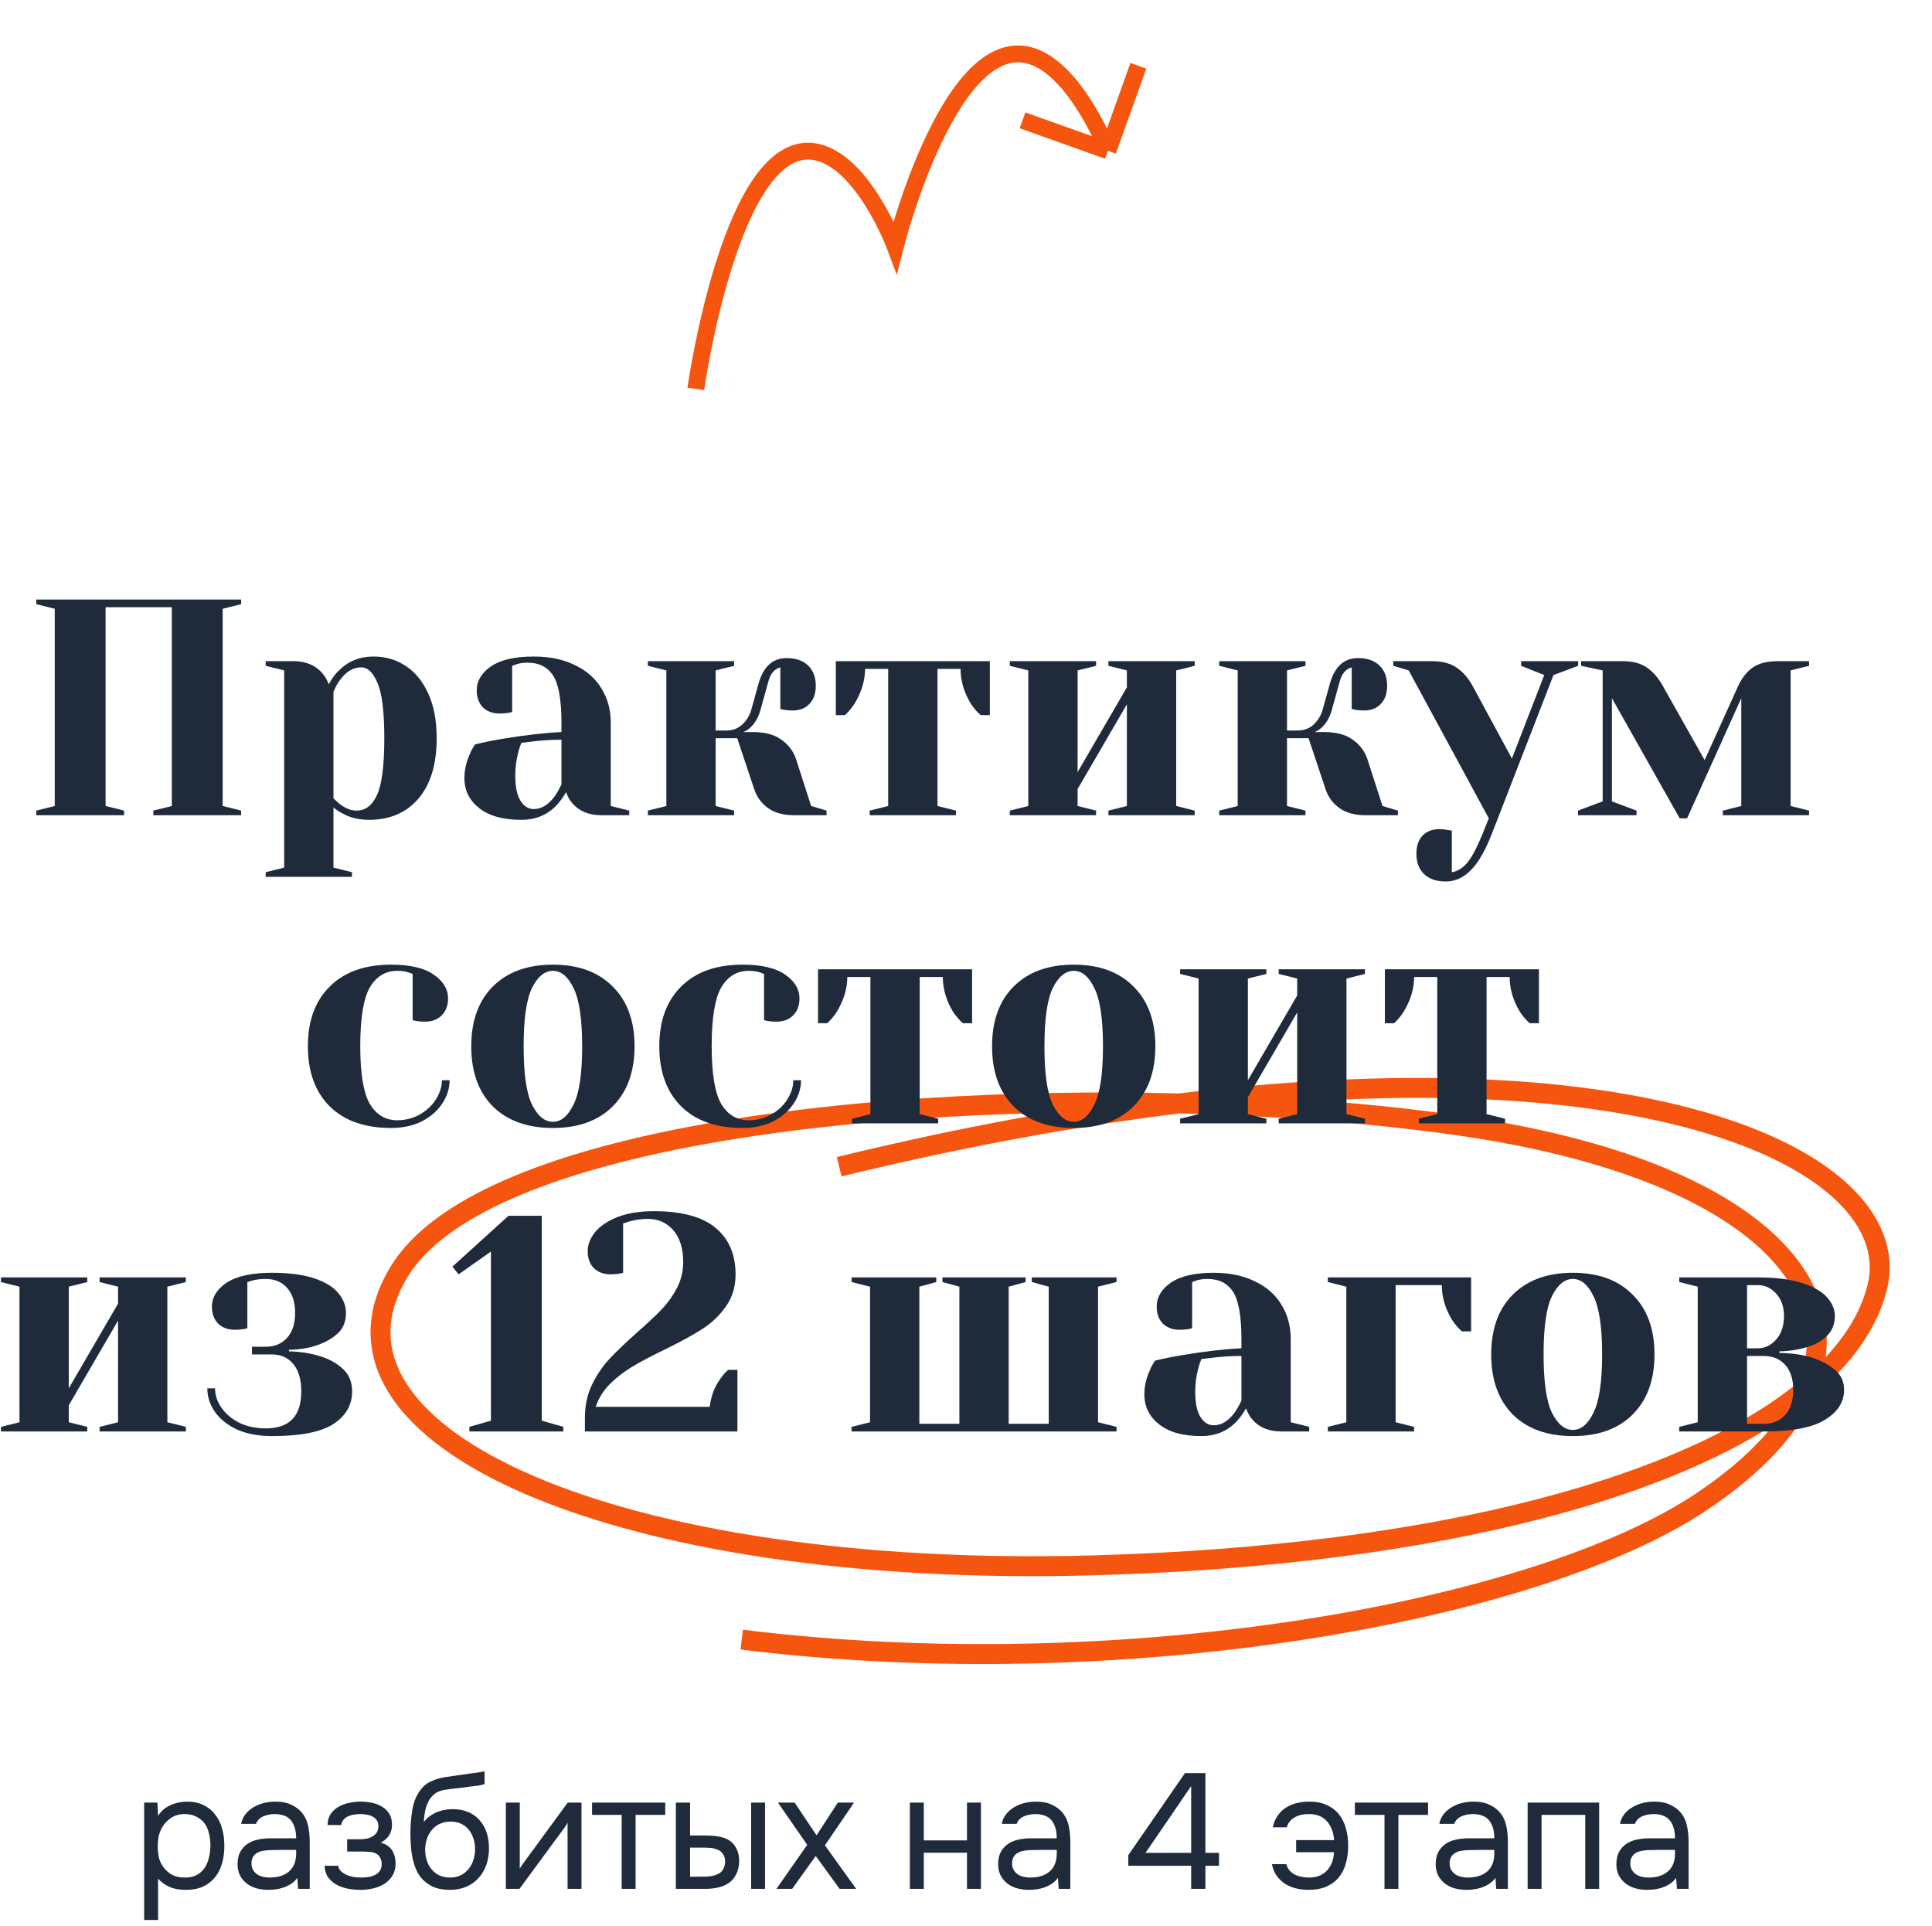
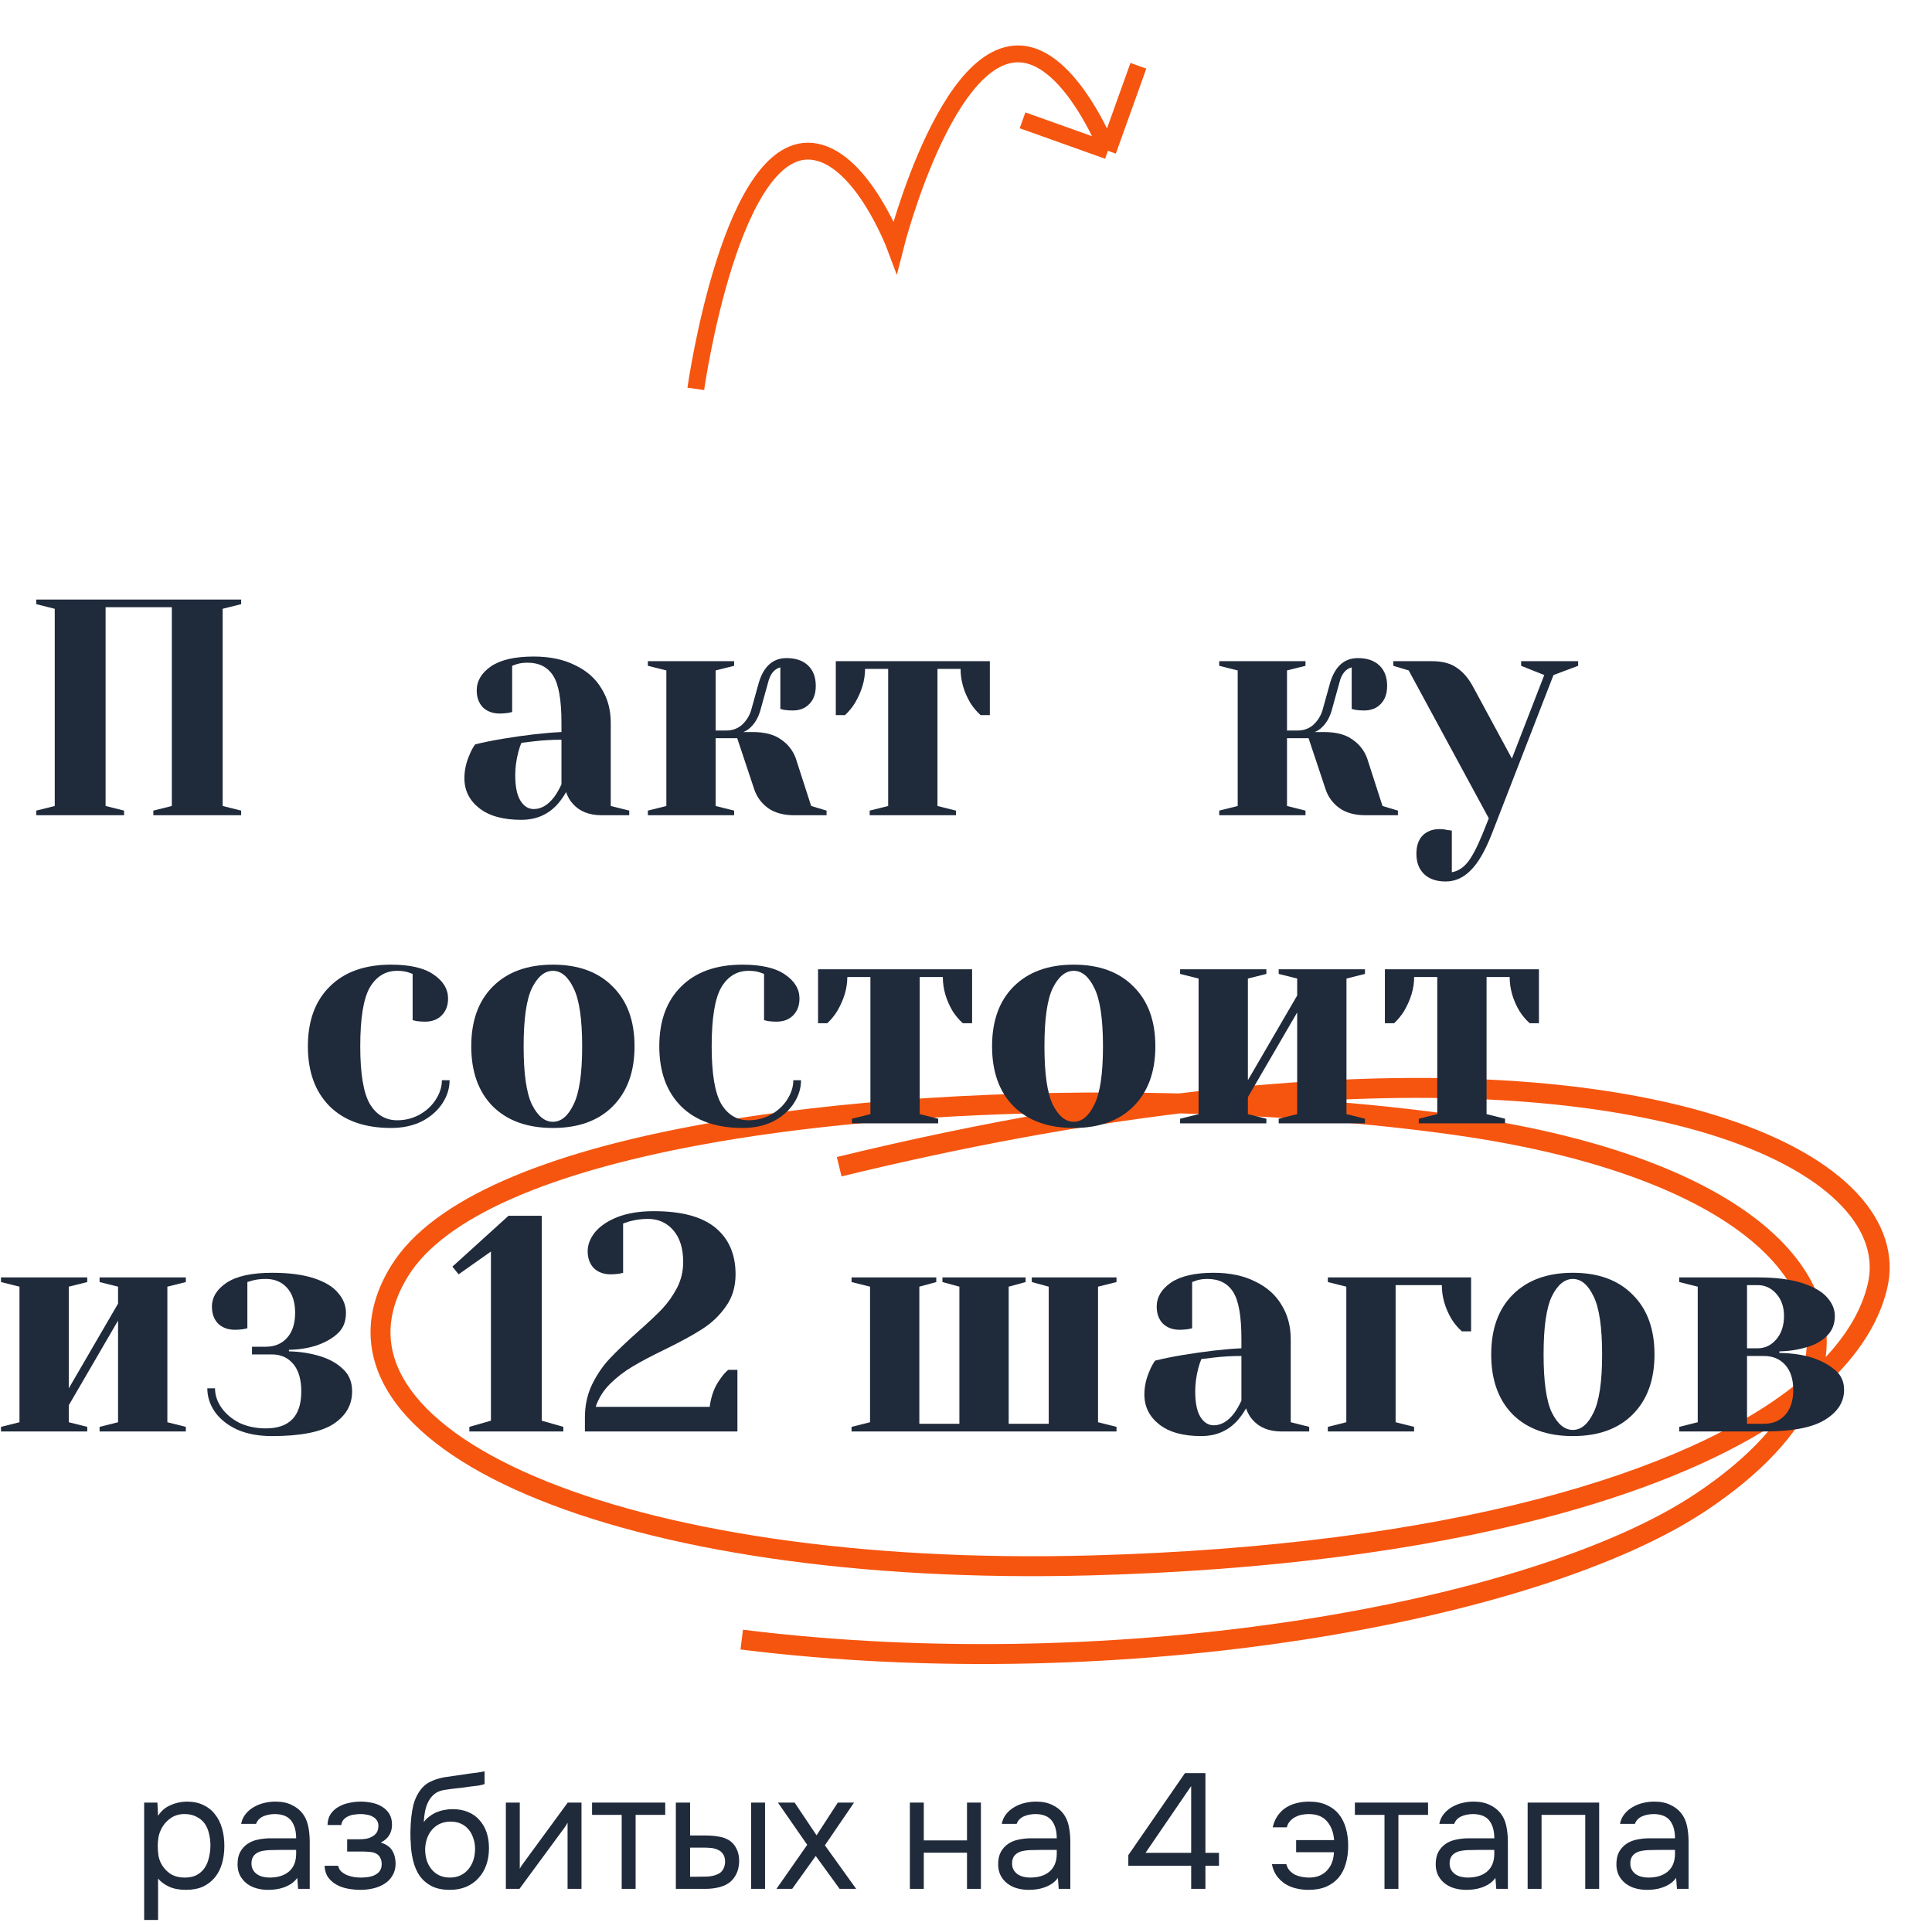
<svg xmlns="http://www.w3.org/2000/svg" width="301" height="300" viewBox="0 0 301 300" fill="none">
  <path fill-rule="evenodd" clip-rule="evenodd" d="M163.138 173.385C152.819 175.175 141.897 177.443 130.373 180.246L131.107 183.263C150.406 178.568 167.988 175.386 183.842 173.447C199.044 173.841 213.728 174.994 226.584 176.802C247.728 179.777 262.945 185.499 271.925 192.525C276.403 196.028 279.265 199.803 280.604 203.661C281.895 207.384 281.808 211.294 280.236 215.311C271.511 222.456 257.811 228.806 239.437 233.568C220.874 238.379 197.641 241.543 170.167 242.305C133.582 243.32 102.841 238.356 83.31 230.005C73.523 225.82 66.745 220.867 63.353 215.575C61.673 212.953 60.832 210.263 60.836 207.52C60.841 204.774 61.693 201.87 63.568 198.825C66.409 194.212 71.976 190.155 79.795 186.713C87.58 183.287 97.413 180.551 108.536 178.468C124.904 175.402 143.949 173.769 163.138 173.385ZM276.313 221.962C267.351 227.702 255.221 232.684 240.215 236.573C221.378 241.455 197.906 244.641 170.253 245.408C133.416 246.43 102.182 241.451 82.09 232.859C72.066 228.573 64.621 223.306 60.74 217.25C58.783 214.197 57.727 210.932 57.732 207.515C57.737 204.102 58.803 200.643 60.925 197.197C64.252 191.795 70.498 187.413 78.544 183.872C86.625 180.316 96.709 177.525 107.964 175.417C130.445 171.205 157.809 169.68 183.693 170.338C221.988 165.676 250.484 168.185 268.937 174.267C278.165 177.309 284.992 181.281 289.247 185.802C293.535 190.358 295.256 195.543 294.007 200.768C292.603 206.645 288.759 212.185 282.813 217.206C280.122 223.445 274.432 229.588 265.833 235.32C252.766 244.03 230 251.268 203.192 255.421C176.334 259.582 145.229 260.674 115.368 256.962L115.751 253.881C145.298 257.555 176.113 256.474 202.716 252.353C229.369 248.225 251.605 241.073 264.111 232.737C269.446 229.181 273.481 225.553 276.313 221.962ZM284.442 211.401C287.901 207.706 290.07 203.888 290.988 200.046C291.941 196.058 290.728 191.906 286.986 187.93C283.212 183.92 276.915 180.165 267.965 177.216C253.702 172.514 232.982 169.949 205.851 171.462C213.263 172.034 220.376 172.794 227.017 173.728C248.41 176.738 264.245 182.574 273.838 190.08C278.647 193.842 281.952 198.076 283.537 202.644C284.527 205.497 284.829 208.435 284.442 211.401Z" fill="#F6550F" />
  <path d="M261.623 222.28L264.503 221.56V200.44L261.623 199.72V199H273.863C276.647 199 278.935 199.288 280.727 199.864C282.551 200.44 283.863 201.192 284.663 202.12C285.463 203.016 285.863 203.976 285.863 205C285.863 206.28 285.447 207.32 284.615 208.12C283.815 208.92 282.791 209.496 281.543 209.848C280.199 210.264 278.759 210.488 277.223 210.52V210.76C279.111 210.792 280.791 211.032 282.263 211.48C283.735 211.96 284.935 212.6 285.863 213.4C286.823 214.168 287.303 215.208 287.303 216.52C287.303 218.408 286.311 219.96 284.327 221.176C282.375 222.392 279.207 223 274.823 223H261.623V222.28ZM273.863 210.04C274.983 210.04 275.943 209.576 276.743 208.648C277.543 207.72 277.943 206.504 277.943 205C277.943 203.592 277.543 202.44 276.743 201.544C275.943 200.648 274.983 200.2 273.863 200.2H272.183V210.04H273.863ZM274.823 221.8C276.199 221.8 277.303 221.336 278.135 220.408C278.967 219.48 279.383 218.184 279.383 216.52C279.383 214.856 278.967 213.56 278.135 212.632C277.303 211.704 276.199 211.24 274.823 211.24H272.183V221.8H274.823Z" fill="#1F2A3B" />
  <path d="M245.046 223.717C241.078 223.717 237.958 222.597 235.686 220.357C233.446 218.085 232.326 214.965 232.326 210.997C232.326 207.029 233.446 203.925 235.686 201.685C237.958 199.413 241.078 198.277 245.046 198.277C249.014 198.277 252.118 199.413 254.358 201.685C256.63 203.925 257.766 207.029 257.766 210.997C257.766 214.965 256.63 218.085 254.358 220.357C252.118 222.597 249.014 223.717 245.046 223.717ZM245.046 222.757C246.326 222.757 247.398 221.861 248.262 220.069C249.158 218.277 249.606 215.253 249.606 210.997C249.606 206.741 249.158 203.717 248.262 201.925C247.398 200.133 246.326 199.237 245.046 199.237C243.766 199.237 242.678 200.133 241.782 201.925C240.918 203.717 240.486 206.741 240.486 210.997C240.486 215.253 240.918 218.277 241.782 220.069C242.678 221.861 243.766 222.757 245.046 222.757Z" fill="#1F2A3B" />
  <path d="M206.873 222.28L209.753 221.56V200.44L206.873 199.72V199H229.193V207.4H227.753C227.145 206.856 226.617 206.232 226.169 205.528C225.145 203.8 224.633 202.024 224.633 200.2H217.433V221.56L220.313 222.28V223H206.873V222.28Z" fill="#1F2A3B" />
  <path d="M187.171 223.717C184.323 223.717 182.131 223.109 180.595 221.893C179.059 220.677 178.291 219.125 178.291 217.237C178.291 215.989 178.563 214.757 179.107 213.541C179.331 212.965 179.619 212.437 179.971 211.957C181.283 211.637 182.707 211.349 184.243 211.093C187.699 210.517 190.755 210.165 193.411 210.037V208.597C193.411 205.045 192.979 202.597 192.115 201.253C191.251 199.909 189.923 199.237 188.131 199.237C187.459 199.237 186.883 199.317 186.403 199.477L185.731 199.717V206.917L185.107 207.061C184.595 207.125 184.163 207.157 183.811 207.157C182.723 207.157 181.843 206.837 181.171 206.197C180.531 205.525 180.211 204.645 180.211 203.557C180.211 202.085 180.947 200.837 182.419 199.813C183.923 198.789 186.147 198.277 189.091 198.277C191.587 198.277 193.731 198.725 195.523 199.621C197.347 200.485 198.723 201.701 199.651 203.269C200.611 204.805 201.091 206.581 201.091 208.597V221.557L203.971 222.277V222.997H199.651C197.731 222.997 196.243 222.405 195.187 221.221C194.739 220.741 194.387 220.133 194.131 219.397C193.683 220.197 193.155 220.917 192.547 221.557C191.107 222.997 189.315 223.717 187.171 223.717ZM189.091 222.037C190.275 222.037 191.347 221.397 192.307 220.117C192.659 219.637 193.027 218.997 193.411 218.197V211.237C191.939 211.237 190.531 211.317 189.187 211.477C188.195 211.605 187.523 211.685 187.171 211.717C187.011 212.069 186.851 212.549 186.691 213.157C186.371 214.373 186.211 215.573 186.211 216.757C186.211 218.549 186.483 219.877 187.027 220.741C187.571 221.605 188.259 222.037 189.091 222.037Z" fill="#1F2A3B" />
  <path d="M132.67 223V222.28L135.55 221.56V200.44L132.67 199.72V199H145.87V199.72L143.23 200.44V221.8H149.47V200.44L146.83 199.72V199H159.79V199.72L157.15 200.44V221.8H163.39V200.44L160.75 199.72V199H173.95V199.72L171.07 200.44V221.56L173.95 222.28V223H132.67Z" fill="#1F2A3B" />
  <path d="M91.127 220.84C91.127 218.952 91.495 217.24 92.231 215.704C92.999 214.136 93.927 212.776 95.015 211.624C96.103 210.472 97.527 209.112 99.287 207.544C100.919 206.104 102.199 204.904 103.127 203.944C104.055 202.952 104.839 201.848 105.479 200.632C106.119 199.384 106.439 198.04 106.439 196.6C106.439 194.488 105.927 192.84 104.903 191.656C103.879 190.472 102.551 189.88 100.919 189.88C99.991 189.88 99.047 190.008 98.087 190.264L97.079 190.6V198.28L96.455 198.424C95.943 198.488 95.511 198.52 95.159 198.52C94.071 198.52 93.191 198.2 92.519 197.56C91.879 196.888 91.559 196.008 91.559 194.92C91.559 193.896 91.943 192.904 92.711 191.944C93.511 190.984 94.679 190.2 96.215 189.592C97.783 188.984 99.671 188.68 101.879 188.68C106.199 188.68 109.399 189.544 111.479 191.272C113.559 193 114.599 195.416 114.599 198.52C114.599 200.472 114.087 202.152 113.063 203.56C112.071 204.968 110.839 206.136 109.367 207.064C107.927 207.992 105.991 209.048 103.559 210.232C101.511 211.224 99.847 212.104 98.567 212.872C97.319 213.608 96.151 214.504 95.063 215.56C94.007 216.616 93.255 217.816 92.807 219.16H110.567C110.791 217.432 111.335 215.992 112.199 214.84C112.551 214.296 112.967 213.816 113.447 213.4H114.887V223H91.127V220.84Z" fill="#1F2A3B" />
  <path d="M73.126 222.998V222.278L76.486 221.318V194.966L71.446 198.518L70.486 197.318L79.222 189.398H84.406V221.318L87.766 222.278V222.998H73.126Z" fill="#1F2A3B" />
  <path d="M42.379 223.717C40.299 223.717 38.491 223.381 36.955 222.709C35.451 222.005 34.299 221.093 33.499 219.973C32.699 218.821 32.299 217.589 32.299 216.277H33.499C33.499 217.333 33.835 218.341 34.507 219.301C35.179 220.261 36.107 221.045 37.291 221.653C38.507 222.229 39.883 222.517 41.419 222.517C45.099 222.517 46.939 220.597 46.939 216.757C46.939 214.901 46.523 213.477 45.691 212.485C44.859 211.493 43.755 210.997 42.379 210.997H39.259V209.797H41.419C42.795 209.797 43.899 209.333 44.731 208.405C45.563 207.477 45.979 206.181 45.979 204.517C45.979 202.853 45.563 201.557 44.731 200.629C43.899 199.701 42.795 199.237 41.419 199.237C40.619 199.237 39.931 199.317 39.355 199.477L38.539 199.717V206.917L37.915 207.061C37.403 207.125 36.971 207.157 36.619 207.157C35.531 207.157 34.651 206.837 33.979 206.197C33.339 205.525 33.019 204.645 33.019 203.557C33.019 202.085 33.787 200.837 35.323 199.813C36.891 198.789 39.243 198.277 42.379 198.277C45.035 198.277 47.227 198.565 48.955 199.141C50.683 199.717 51.931 200.485 52.699 201.445C53.499 202.373 53.899 203.397 53.899 204.517C53.899 205.861 53.483 206.917 52.651 207.685C51.851 208.453 50.779 209.077 49.435 209.557C48.123 210.005 46.651 210.245 45.019 210.277V210.517C46.715 210.549 48.347 210.805 49.915 211.285C51.355 211.733 52.539 212.405 53.467 213.301C54.395 214.165 54.859 215.317 54.859 216.757C54.859 218.869 53.883 220.565 51.931 221.845C49.979 223.093 46.795 223.717 42.379 223.717Z" fill="#1F2A3B" />
  <path d="M0.154 223V222.28L3.034 221.56V200.44L0.154 199.72V199H13.594V199.72L10.714 200.44V216.28L18.394 203.08V200.44L15.514 199.72V199H28.954V199.72L26.074 200.44V221.56L28.954 222.28V223H15.514V222.28L18.394 221.56V205.72L10.714 218.92V221.56L13.594 222.28V223H0.154Z" fill="#1F2A3B" />
  <path d="M221.042 174.28L223.922 173.56V152.2H220.322C220.322 153.96 219.794 155.736 218.738 157.528C218.322 158.2 217.81 158.824 217.202 159.4H215.762V151H239.762V159.4H238.322C237.714 158.856 237.186 158.232 236.738 157.528C235.714 155.8 235.202 154.024 235.202 152.2H231.602V173.56L234.482 174.28V175H221.042V174.28Z" fill="#1F2A3B" />
  <path d="M183.857 175V174.28L186.737 173.56V152.44L183.857 151.72V151H197.297V151.72L194.417 152.44V168.28L202.097 155.08V152.44L199.217 151.72V151H212.657V151.72L209.777 152.44V173.56L212.657 174.28V175H199.217V174.28L202.097 173.56V157.72L194.417 170.92V173.56L197.297 174.28V175H183.857Z" fill="#1F2A3B" />
  <path d="M167.281 175.717C163.313 175.717 160.193 174.597 157.921 172.357C155.681 170.085 154.561 166.965 154.561 162.997C154.561 159.029 155.681 155.925 157.921 153.685C160.193 151.413 163.313 150.277 167.281 150.277C171.249 150.277 174.353 151.413 176.593 153.685C178.865 155.925 180.001 159.029 180.001 162.997C180.001 166.965 178.865 170.085 176.593 172.357C174.353 174.597 171.249 175.717 167.281 175.717ZM167.281 174.757C168.561 174.757 169.633 173.861 170.497 172.069C171.393 170.277 171.841 167.253 171.841 162.997C171.841 158.741 171.393 155.717 170.497 153.925C169.633 152.133 168.561 151.237 167.281 151.237C166.001 151.237 164.913 152.133 164.017 153.925C163.153 155.717 162.721 158.741 162.721 162.997C162.721 167.253 163.153 170.277 164.017 172.069C164.913 173.861 166.001 174.757 167.281 174.757Z" fill="#1F2A3B" />
  <path d="M132.729 174.28L135.609 173.56V152.2H132.009C132.009 153.96 131.481 155.736 130.425 157.528C130.009 158.2 129.497 158.824 128.889 159.4H127.449V151H151.449V159.4H150.009C149.401 158.856 148.873 158.232 148.425 157.528C147.401 155.8 146.889 154.024 146.889 152.2H143.289V173.56L146.169 174.28V175H132.729V174.28Z" fill="#1F2A3B" />
  <path d="M115.677 175.717C111.581 175.717 108.397 174.597 106.125 172.357C103.853 170.085 102.717 166.965 102.717 162.997C102.717 159.029 103.853 155.925 106.125 153.685C108.397 151.413 111.581 150.277 115.677 150.277C118.621 150.277 120.829 150.789 122.301 151.813C123.805 152.837 124.557 154.085 124.557 155.557C124.557 156.645 124.221 157.525 123.549 158.197C122.909 158.837 122.045 159.157 120.957 159.157C120.509 159.157 120.061 159.125 119.613 159.061L119.037 158.917V151.717L118.365 151.477C117.885 151.317 117.309 151.237 116.637 151.237C114.813 151.237 113.389 152.101 112.365 153.829C111.373 155.557 110.877 158.613 110.877 162.997C110.877 167.253 111.373 170.245 112.365 171.973C113.389 173.669 114.813 174.517 116.637 174.517C117.885 174.517 119.037 174.229 120.093 173.653C121.181 173.045 122.029 172.261 122.637 171.301C123.277 170.309 123.597 169.301 123.597 168.277H124.797C124.797 169.557 124.413 170.773 123.645 171.925C122.877 173.077 121.805 174.005 120.429 174.709C119.053 175.381 117.469 175.717 115.677 175.717Z" fill="#1F2A3B" />
  <path d="M86.14 175.717C82.172 175.717 79.052 174.597 76.78 172.357C74.54 170.085 73.42 166.965 73.42 162.997C73.42 159.029 74.54 155.925 76.78 153.685C79.052 151.413 82.172 150.277 86.14 150.277C90.108 150.277 93.212 151.413 95.452 153.685C97.724 155.925 98.86 159.029 98.86 162.997C98.86 166.965 97.724 170.085 95.452 172.357C93.212 174.597 90.108 175.717 86.14 175.717ZM86.14 174.757C87.42 174.757 88.492 173.861 89.356 172.069C90.252 170.277 90.7 167.253 90.7 162.997C90.7 158.741 90.252 155.717 89.356 153.925C88.492 152.133 87.42 151.237 86.14 151.237C84.86 151.237 83.772 152.133 82.876 153.925C82.012 155.717 81.58 158.741 81.58 162.997C81.58 167.253 82.012 170.277 82.876 172.069C83.772 173.861 84.86 174.757 86.14 174.757Z" fill="#1F2A3B" />
  <path d="M60.927 175.717C56.831 175.717 53.647 174.597 51.375 172.357C49.103 170.085 47.967 166.965 47.967 162.997C47.967 159.029 49.103 155.925 51.375 153.685C53.647 151.413 56.831 150.277 60.927 150.277C63.871 150.277 66.079 150.789 67.551 151.813C69.055 152.837 69.807 154.085 69.807 155.557C69.807 156.645 69.471 157.525 68.799 158.197C68.159 158.837 67.295 159.157 66.207 159.157C65.759 159.157 65.311 159.125 64.863 159.061L64.287 158.917V151.717L63.615 151.477C63.135 151.317 62.559 151.237 61.887 151.237C60.063 151.237 58.639 152.101 57.615 153.829C56.623 155.557 56.127 158.613 56.127 162.997C56.127 167.253 56.623 170.245 57.615 171.973C58.639 173.669 60.063 174.517 61.887 174.517C63.135 174.517 64.287 174.229 65.343 173.653C66.431 173.045 67.279 172.261 67.887 171.301C68.527 170.309 68.847 169.301 68.847 168.277H70.047C70.047 169.557 69.663 170.773 68.895 171.925C68.127 173.077 67.055 174.005 65.679 174.709C64.303 175.381 62.719 175.717 60.927 175.717Z" fill="#1F2A3B" />
-   <path d="M251.13 108.76V124.84L254.97 126.28V127H245.85V126.28L249.69 124.84V104.44L246.33 103.72V103H252.81C254.378 103 255.642 103.336 256.602 104.008C257.562 104.68 258.378 105.624 259.05 106.84L265.578 118.408L270.81 106.84C271.418 105.56 272.186 104.6 273.114 103.96C274.042 103.32 275.354 103 277.05 103H281.85V103.72L278.97 104.44V125.56L281.85 126.28V127H268.41V126.28L271.29 125.56V108.76L262.842 127.48H261.69L251.13 108.76Z" fill="#1F2A3B" />
  <path d="M225.23 137.32C223.79 137.32 222.67 136.936 221.87 136.168C221.07 135.4 220.67 134.344 220.67 133C220.67 131.784 220.99 130.84 221.63 130.168C222.302 129.496 223.182 129.16 224.27 129.16C224.526 129.16 224.782 129.176 225.038 129.208C225.294 129.272 225.47 129.304 225.566 129.304L226.19 129.4V135.88C227.118 135.72 227.934 135.208 228.638 134.344C229.342 133.48 230.126 131.992 230.99 129.88L231.95 127.48L219.47 104.44L217.07 103.72V103H223.07C224.734 103 226.046 103.352 227.006 104.056C227.998 104.728 228.846 105.736 229.55 107.08L235.55 118.168L240.59 105.16L236.99 103.72V103H245.87V103.72L242.03 105.16L232.43 129.88C231.406 132.504 230.318 134.392 229.166 135.544C228.014 136.728 226.702 137.32 225.23 137.32Z" fill="#1F2A3B" />
  <path d="M189.951 126.28L192.831 125.56V104.44L189.951 103.72V103H203.391V103.72L200.511 104.44V113.8H202.191C203.119 113.8 203.919 113.512 204.591 112.936C205.263 112.328 205.743 111.576 206.031 110.68L207.231 106.36C207.999 103.8 209.439 102.52 211.551 102.52C212.991 102.52 214.111 102.904 214.911 103.672C215.711 104.44 216.111 105.496 216.111 106.84C216.111 108.056 215.775 109 215.103 109.672C214.463 110.344 213.599 110.68 212.511 110.68C212.063 110.68 211.615 110.648 211.167 110.584L210.591 110.44V103.96C209.631 104.216 208.991 105.016 208.671 106.36L207.471 110.68C207.151 111.8 206.623 112.696 205.887 113.368C205.631 113.624 205.279 113.848 204.831 114.04H206.271C208.159 114.04 209.631 114.424 210.687 115.192C211.775 115.928 212.543 116.904 212.991 118.12L215.391 125.56L217.791 126.28V127H212.751C211.055 127 209.679 126.616 208.623 125.848C207.599 125.08 206.895 124.104 206.511 122.92L203.871 115H200.511V125.56L203.391 126.28V127H189.951V126.28Z" fill="#1F2A3B" />
-   <path d="M157.326 127V126.28L160.206 125.56V104.44L157.326 103.72V103H170.766V103.72L167.886 104.44V120.28L175.566 107.08V104.44L172.686 103.72V103H186.126V103.72L183.246 104.44V125.56L186.126 126.28V127H172.686V126.28L175.566 125.56V109.72L167.886 122.92V125.56L170.766 126.28V127H157.326Z" fill="#1F2A3B" />
  <path d="M135.495 126.28L138.375 125.56V104.2H134.775C134.775 105.96 134.247 107.736 133.191 109.528C132.775 110.2 132.263 110.824 131.655 111.4H130.215V103H154.215V111.4H152.775C152.167 110.856 151.639 110.232 151.191 109.528C150.167 107.8 149.655 106.024 149.655 104.2H146.055V125.56L148.935 126.28V127H135.495V126.28Z" fill="#1F2A3B" />
  <path d="M100.936 126.28L103.816 125.56V104.44L100.936 103.72V103H114.376V103.72L111.496 104.44V113.8H113.176C114.104 113.8 114.904 113.512 115.576 112.936C116.248 112.328 116.728 111.576 117.016 110.68L118.216 106.36C118.984 103.8 120.424 102.52 122.536 102.52C123.976 102.52 125.096 102.904 125.896 103.672C126.696 104.44 127.096 105.496 127.096 106.84C127.096 108.056 126.76 109 126.088 109.672C125.448 110.344 124.584 110.68 123.496 110.68C123.048 110.68 122.6 110.648 122.152 110.584L121.576 110.44V103.96C120.616 104.216 119.976 105.016 119.656 106.36L118.456 110.68C118.136 111.8 117.608 112.696 116.872 113.368C116.616 113.624 116.264 113.848 115.816 114.04H117.256C119.144 114.04 120.616 114.424 121.672 115.192C122.76 115.928 123.528 116.904 123.976 118.12L126.376 125.56L128.776 126.28V127H123.736C122.04 127 120.664 126.616 119.608 125.848C118.584 125.08 117.88 124.104 117.496 122.92L114.856 115H111.496V125.56L114.376 126.28V127H100.936V126.28Z" fill="#1F2A3B" />
  <path d="M81.234 127.717C78.385 127.717 76.194 127.109 74.657 125.893C73.121 124.677 72.353 123.125 72.353 121.237C72.353 119.989 72.626 118.757 73.169 117.541C73.394 116.965 73.681 116.437 74.034 115.957C75.346 115.637 76.769 115.349 78.305 115.093C81.761 114.517 84.817 114.165 87.474 114.037V112.597C87.474 109.045 87.041 106.597 86.177 105.253C85.314 103.909 83.986 103.237 82.194 103.237C81.522 103.237 80.945 103.317 80.466 103.477L79.793 103.717V110.917L79.169 111.061C78.657 111.125 78.225 111.157 77.874 111.157C76.785 111.157 75.906 110.837 75.234 110.197C74.594 109.525 74.273 108.645 74.273 107.557C74.273 106.085 75.01 104.837 76.481 103.813C77.986 102.789 80.21 102.277 83.153 102.277C85.65 102.277 87.793 102.725 89.585 103.621C91.409 104.485 92.785 105.701 93.713 107.269C94.674 108.805 95.153 110.581 95.153 112.597V125.557L98.034 126.277V126.997H93.713C91.793 126.997 90.305 126.405 89.249 125.221C88.802 124.741 88.45 124.133 88.194 123.397C87.746 124.197 87.218 124.917 86.609 125.557C85.169 126.997 83.377 127.717 81.234 127.717ZM83.153 126.037C84.338 126.037 85.409 125.397 86.37 124.117C86.722 123.637 87.09 122.997 87.474 122.197V115.237C86.001 115.237 84.594 115.317 83.249 115.477C82.257 115.605 81.585 115.685 81.234 115.717C81.073 116.069 80.913 116.549 80.754 117.157C80.433 118.373 80.273 119.573 80.273 120.757C80.273 122.549 80.546 123.877 81.09 124.741C81.633 125.605 82.322 126.037 83.153 126.037Z" fill="#1F2A3B" />
-   <path d="M41.393 135.877L44.273 135.157V104.437L41.393 103.717V102.997H45.713C47.601 102.997 49.089 103.605 50.177 104.821C50.593 105.301 50.945 105.893 51.233 106.597C51.649 105.765 52.177 105.045 52.817 104.437C54.257 102.997 56.049 102.277 58.193 102.277C60.081 102.277 61.761 102.773 63.233 103.765C64.705 104.725 65.873 106.165 66.737 108.085C67.601 109.973 68.033 112.277 68.033 114.997C68.033 119.093 67.073 122.245 65.153 124.453C63.265 126.629 60.705 127.717 57.473 127.717C55.937 127.717 54.593 127.397 53.441 126.757C52.961 126.533 52.465 126.213 51.953 125.797V135.157L54.833 135.877V136.597H41.393V135.877ZM55.553 126.277C56.929 126.277 57.985 125.477 58.721 123.877C59.489 122.277 59.873 119.317 59.873 114.997C59.873 110.869 59.521 108.005 58.817 106.405C58.145 104.773 57.297 103.957 56.273 103.957C55.057 103.957 53.969 104.597 53.009 105.877C52.593 106.421 52.241 107.061 51.953 107.797V124.357C52.401 124.805 52.753 125.125 53.009 125.317C53.873 125.957 54.721 126.277 55.553 126.277Z" fill="#1F2A3B" />
  <path d="M5.65 126.998V126.278L8.53 125.558V94.838L5.65 94.118V93.398H37.57V94.118L34.69 94.838V125.558L37.57 126.278V126.998H23.89V126.278L26.77 125.558V94.598H16.45V125.558L19.33 126.278V126.998H5.65Z" fill="#1F2A3B" />
  <path d="M261.138 292.543C260.849 292.934 260.517 293.249 260.143 293.487C259.769 293.725 259.378 293.912 258.97 294.048C258.579 294.184 258.18 294.277 257.772 294.328C257.381 294.379 256.99 294.405 256.599 294.405C255.97 294.405 255.375 294.328 254.814 294.175C254.253 294.022 253.743 293.776 253.284 293.436C252.842 293.096 252.485 292.671 252.213 292.161C251.958 291.651 251.83 291.073 251.83 290.427C251.83 289.662 251.966 289.024 252.238 288.514C252.527 287.987 252.91 287.562 253.386 287.239C253.862 286.916 254.406 286.695 255.018 286.576C255.647 286.44 256.31 286.372 257.007 286.372H260.959C260.959 285.233 260.713 284.332 260.22 283.669C259.727 282.989 258.894 282.632 257.721 282.598C257.007 282.598 256.378 282.717 255.834 282.955C255.29 283.193 254.916 283.584 254.712 284.128H252.391C252.51 283.516 252.748 282.998 253.105 282.573C253.462 282.131 253.887 281.774 254.38 281.502C254.873 281.213 255.409 281 255.987 280.864C256.565 280.728 257.143 280.66 257.721 280.66C258.724 280.66 259.565 280.83 260.245 281.17C260.942 281.493 261.503 281.927 261.928 282.471C262.353 282.998 262.651 283.644 262.821 284.409C262.991 285.174 263.076 286.032 263.076 286.984V294.252H261.265L261.138 292.543ZM258.588 288.183C258.18 288.183 257.704 288.191 257.16 288.208C256.633 288.208 256.123 288.259 255.63 288.361C255.137 288.463 254.737 288.676 254.431 288.999C254.142 289.322 253.998 289.747 253.998 290.274C253.998 290.665 254.074 290.996 254.227 291.268C254.38 291.54 254.584 291.77 254.839 291.957C255.111 292.144 255.417 292.28 255.757 292.365C256.097 292.45 256.446 292.492 256.803 292.492C258.078 292.492 259.081 292.186 259.812 291.574C260.56 290.945 260.942 290.036 260.959 288.846V288.183H258.588Z" fill="#1F2A3B" />
  <path d="M238.002 294.251V280.812H249.145V294.251H246.978V282.725H240.169V294.251H238.002Z" fill="#1F2A3B" />
  <path d="M232.985 292.543C232.696 292.934 232.365 293.249 231.991 293.487C231.617 293.725 231.226 293.912 230.818 294.048C230.427 294.184 230.027 294.277 229.619 294.328C229.228 294.379 228.837 294.405 228.446 294.405C227.817 294.405 227.222 294.328 226.661 294.175C226.1 294.022 225.59 293.776 225.131 293.436C224.689 293.096 224.332 292.671 224.06 292.161C223.805 291.651 223.678 291.073 223.678 290.427C223.678 289.662 223.814 289.024 224.086 288.514C224.375 287.987 224.757 287.562 225.233 287.239C225.709 286.916 226.253 286.695 226.865 286.576C227.494 286.44 228.157 286.372 228.854 286.372H232.807C232.807 285.233 232.56 284.332 232.067 283.669C231.574 282.989 230.741 282.632 229.568 282.598C228.854 282.598 228.225 282.717 227.681 282.955C227.137 283.193 226.763 283.584 226.559 284.128H224.239C224.358 283.516 224.596 282.998 224.953 282.573C225.31 282.131 225.735 281.774 226.228 281.502C226.721 281.213 227.256 281 227.834 280.864C228.412 280.728 228.99 280.66 229.568 280.66C230.571 280.66 231.413 280.83 232.093 281.17C232.79 281.493 233.351 281.927 233.776 282.471C234.201 282.998 234.498 283.644 234.668 284.409C234.838 285.174 234.923 286.032 234.923 286.984V294.252H233.113L232.985 292.543ZM230.435 288.183C230.027 288.183 229.551 288.191 229.007 288.208C228.48 288.208 227.97 288.259 227.477 288.361C226.984 288.463 226.585 288.676 226.279 288.999C225.99 289.322 225.845 289.747 225.845 290.274C225.845 290.665 225.922 290.996 226.075 291.268C226.228 291.54 226.432 291.77 226.687 291.957C226.959 292.144 227.265 292.28 227.605 292.365C227.945 292.45 228.293 292.492 228.65 292.492C229.925 292.492 230.928 292.186 231.659 291.574C232.407 290.945 232.79 290.036 232.807 288.846V288.183H230.435Z" fill="#1F2A3B" />
  <path d="M222.484 280.812V282.725H217.869V294.251H215.701V282.725H211.086V280.812H222.484Z" fill="#1F2A3B" />
  <path d="M207.85 286.653C207.765 285.463 207.4 284.494 206.754 283.746C206.125 282.998 205.19 282.615 203.949 282.598C203.575 282.598 203.201 282.632 202.827 282.7C202.47 282.768 202.13 282.887 201.807 283.057C201.501 283.21 201.229 283.423 200.991 283.695C200.753 283.95 200.583 284.273 200.481 284.664H198.288C198.424 284.052 198.636 283.516 198.925 283.057C199.214 282.598 199.563 282.199 199.971 281.859C200.549 281.417 201.169 281.111 201.832 280.941C202.512 280.754 203.209 280.66 203.923 280.66C205.028 280.66 205.955 280.839 206.703 281.196C207.468 281.536 208.097 282.012 208.59 282.624C209.083 283.236 209.448 283.967 209.686 284.817C209.924 285.65 210.043 286.559 210.043 287.545C210.043 288.565 209.916 289.5 209.661 290.35C209.423 291.183 209.049 291.906 208.539 292.518C208.029 293.113 207.383 293.58 206.601 293.92C205.836 294.243 204.918 294.405 203.847 294.405C203.184 294.405 202.538 294.328 201.909 294.175C201.28 294.022 200.71 293.784 200.2 293.461C199.69 293.121 199.257 292.705 198.9 292.212C198.543 291.702 198.296 291.098 198.16 290.401H200.404C200.506 290.792 200.676 291.124 200.914 291.396C201.169 291.668 201.458 291.889 201.781 292.059C202.121 292.212 202.478 292.322 202.852 292.39C203.226 292.458 203.592 292.492 203.949 292.492C204.578 292.492 205.13 292.39 205.606 292.186C206.099 291.965 206.499 291.676 206.805 291.319C207.128 290.962 207.374 290.546 207.544 290.07C207.714 289.594 207.808 289.084 207.825 288.54H201.934V286.653H207.85Z" fill="#1F2A3B" />
  <path d="M187.8 276.223V288.641H189.916V290.656H187.8V294.251H185.581V290.656H175.789V288.998L184.612 276.223H187.8ZM178.467 288.641H185.581V278.237L178.467 288.641Z" fill="#1F2A3B" />
  <path d="M164.817 292.543C164.528 292.934 164.197 293.249 163.823 293.487C163.449 293.725 163.058 293.912 162.65 294.048C162.259 294.184 161.859 294.277 161.451 294.328C161.06 294.379 160.669 294.405 160.278 294.405C159.649 294.405 159.054 294.328 158.493 294.175C157.932 294.022 157.422 293.776 156.963 293.436C156.521 293.096 156.164 292.671 155.892 292.161C155.637 291.651 155.51 291.073 155.51 290.427C155.51 289.662 155.646 289.024 155.918 288.514C156.207 287.987 156.589 287.562 157.065 287.239C157.541 286.916 158.085 286.695 158.697 286.576C159.326 286.44 159.989 286.372 160.686 286.372H164.639C164.639 285.233 164.392 284.332 163.899 283.669C163.406 282.989 162.573 282.632 161.4 282.598C160.686 282.598 160.057 282.717 159.513 282.955C158.969 283.193 158.595 283.584 158.391 284.128H156.071C156.19 283.516 156.428 282.998 156.785 282.573C157.142 282.131 157.567 281.774 158.06 281.502C158.553 281.213 159.088 281 159.666 280.864C160.244 280.728 160.822 280.66 161.4 280.66C162.403 280.66 163.245 280.83 163.925 281.17C164.622 281.493 165.183 281.927 165.608 282.471C166.033 282.998 166.33 283.644 166.5 284.409C166.67 285.174 166.755 286.032 166.755 286.984V294.252H164.945L164.817 292.543ZM162.267 288.183C161.859 288.183 161.383 288.191 160.839 288.208C160.312 288.208 159.802 288.259 159.309 288.361C158.816 288.463 158.417 288.676 158.111 288.999C157.822 289.322 157.677 289.747 157.677 290.274C157.677 290.665 157.754 290.996 157.907 291.268C158.06 291.54 158.264 291.77 158.519 291.957C158.791 292.144 159.097 292.28 159.437 292.365C159.777 292.45 160.125 292.492 160.482 292.492C161.757 292.492 162.76 292.186 163.491 291.574C164.239 290.945 164.622 290.036 164.639 288.846V288.183H162.267Z" fill="#1F2A3B" />
  <path d="M141.756 294.251V280.812H143.923V286.703H150.655V280.812H152.823V294.251H150.655V288.616H143.923V294.251H141.756Z" fill="#1F2A3B" />
  <path d="M127.089 289.126L123.417 294.251H120.969L125.763 287.391L121.198 280.812H123.799L127.216 285.912L130.531 280.812H133.056L128.517 287.468L133.387 294.251H130.812L127.089 289.126Z" fill="#1F2A3B" />
  <path d="M105.295 280.812H107.513V285.938H109.936C110.701 285.938 111.398 285.997 112.027 286.116C112.673 286.218 113.242 286.439 113.735 286.78C114.194 287.12 114.543 287.553 114.781 288.08C115.036 288.59 115.163 289.227 115.163 289.992C115.129 290.757 114.985 291.395 114.73 291.905C114.492 292.398 114.177 292.815 113.786 293.155C113.31 293.546 112.732 293.826 112.052 293.996C111.372 294.166 110.675 294.251 109.961 294.251H105.295V280.812ZM117.025 294.251V280.812H119.192V294.251H117.025ZM108.227 292.364C108.873 292.364 109.519 292.356 110.165 292.339C110.828 292.304 111.398 292.169 111.874 291.931C112.197 291.795 112.452 291.565 112.639 291.242C112.843 290.902 112.953 290.511 112.97 290.069C112.97 289.542 112.86 289.126 112.639 288.82C112.435 288.514 112.163 288.293 111.823 288.157C111.5 288.004 111.134 287.91 110.726 287.876C110.318 287.842 109.919 287.825 109.528 287.825H107.513V292.364H108.227Z" fill="#1F2A3B" />
  <path d="M103.641 280.812V282.725H99.025V294.251H96.858V282.725H92.242V280.812H103.641Z" fill="#1F2A3B" />
  <path d="M80.929 294.251H78.812V280.812H80.98V291.115C81.099 290.877 81.26 290.621 81.465 290.349C81.668 290.06 81.83 289.839 81.949 289.686L88.451 280.812H90.594V294.251H88.426V283.949C88.29 284.204 88.137 284.45 87.967 284.688C87.814 284.909 87.669 285.105 87.534 285.275L80.929 294.251Z" fill="#1F2A3B" />
  <path d="M66.032 283.846C66.287 283.489 66.585 283.192 66.925 282.954C67.265 282.699 67.63 282.486 68.021 282.316C68.429 282.146 68.837 282.027 69.245 281.959C69.67 281.874 70.078 281.832 70.469 281.832C71.387 281.832 72.195 281.976 72.892 282.265C73.606 282.554 74.201 282.971 74.677 283.515C75.17 284.042 75.544 284.679 75.799 285.427C76.054 286.175 76.181 287.008 76.181 287.926C76.181 288.844 76.045 289.703 75.773 290.502C75.501 291.284 75.102 291.964 74.575 292.542C74.065 293.12 73.427 293.579 72.662 293.919C71.914 294.242 71.047 294.403 70.061 294.403C68.939 294.403 67.996 294.208 67.231 293.817C66.466 293.409 65.845 292.873 65.369 292.21C64.91 291.53 64.57 290.723 64.349 289.788C64.128 288.853 64.009 287.935 63.992 287.034C63.958 286.762 63.941 286.218 63.941 285.402C63.958 284.569 64.001 283.821 64.069 283.158C64.137 282.478 64.247 281.823 64.4 281.194C64.57 280.548 64.8 279.979 65.089 279.486C65.548 278.67 66.126 278.066 66.823 277.675C67.537 277.284 68.353 277.012 69.271 276.859C69.56 276.808 70.206 276.715 71.209 276.579C72.229 276.426 72.926 276.324 73.3 276.273C73.623 276.239 73.971 276.196 74.345 276.145C74.736 276.077 75.119 276.009 75.493 275.941V277.93C75.238 278.015 74.923 278.092 74.549 278.16C74.175 278.211 73.75 278.262 73.274 278.313C72.934 278.364 72.577 278.415 72.203 278.466C71.846 278.5 71.472 278.542 71.081 278.593C70.707 278.627 70.129 278.704 69.347 278.823C68.769 278.908 68.293 279.069 67.919 279.307C67.562 279.545 67.248 279.86 66.976 280.251C66.653 280.727 66.415 281.305 66.262 281.985C66.126 282.648 66.049 283.268 66.032 283.846ZM70.112 292.491C70.741 292.491 71.294 292.372 71.77 292.134C72.263 291.896 72.671 291.573 72.994 291.165C73.334 290.757 73.589 290.281 73.759 289.737C73.929 289.193 74.014 288.615 74.014 288.003C74.014 287.408 73.92 286.855 73.733 286.345C73.563 285.818 73.317 285.368 72.994 284.994C72.671 284.603 72.28 284.305 71.821 284.101C71.362 283.88 70.801 283.77 70.138 283.77C69.526 283.787 68.982 283.906 68.506 284.127C68.03 284.348 67.622 284.662 67.282 285.07C66.942 285.461 66.687 285.92 66.517 286.447C66.347 286.957 66.253 287.493 66.236 288.054C66.236 288.649 66.313 289.218 66.466 289.762C66.636 290.289 66.882 290.757 67.205 291.165C67.528 291.573 67.928 291.896 68.404 292.134C68.897 292.372 69.466 292.491 70.112 292.491Z" fill="#1F2A3B" />
  <path d="M59.315 287.035C60.182 287.307 60.785 287.732 61.125 288.31C61.465 288.888 61.635 289.577 61.635 290.376C61.618 291.09 61.448 291.702 61.125 292.212C60.819 292.722 60.411 293.138 59.901 293.461C59.391 293.784 58.813 294.022 58.167 294.175C57.521 294.328 56.858 294.405 56.178 294.405C55.532 294.405 54.878 294.345 54.215 294.226C53.569 294.107 52.982 293.903 52.455 293.614C51.928 293.325 51.486 292.943 51.129 292.467C50.789 291.991 50.602 291.387 50.568 290.656H52.685C52.753 291.013 52.914 291.311 53.169 291.549C53.424 291.77 53.722 291.957 54.062 292.11C54.419 292.246 54.784 292.348 55.158 292.416C55.549 292.467 55.898 292.492 56.204 292.492C56.561 292.492 56.926 292.467 57.3 292.416C57.691 292.365 58.048 292.263 58.371 292.11C58.694 291.957 58.958 291.744 59.162 291.472C59.366 291.183 59.468 290.818 59.468 290.376C59.468 290.019 59.391 289.696 59.238 289.407C59.085 289.101 58.847 288.871 58.524 288.718C58.235 288.582 57.904 288.506 57.53 288.489C57.156 288.455 56.807 288.438 56.484 288.438H54.087V286.525H56.051C56.374 286.525 56.705 286.5 57.045 286.449C57.385 286.381 57.691 286.27 57.963 286.117C58.252 285.964 58.482 285.769 58.652 285.531C58.839 285.276 58.941 284.919 58.958 284.46C58.958 284.103 58.873 283.805 58.703 283.567C58.55 283.329 58.337 283.142 58.065 283.006C57.81 282.853 57.513 282.751 57.173 282.7C56.85 282.632 56.527 282.598 56.204 282.598C55.898 282.598 55.575 282.624 55.235 282.675C54.895 282.709 54.58 282.794 54.291 282.93C54.002 283.049 53.756 283.219 53.552 283.44C53.348 283.661 53.22 283.95 53.169 284.307H51.027C51.044 283.627 51.206 283.057 51.512 282.598C51.835 282.122 52.243 281.748 52.736 281.476C53.229 281.187 53.773 280.983 54.368 280.864C54.98 280.728 55.583 280.66 56.178 280.66C56.773 280.66 57.36 280.72 57.938 280.839C58.533 280.958 59.06 281.162 59.519 281.451C59.978 281.723 60.352 282.088 60.641 282.547C60.93 283.006 61.074 283.576 61.074 284.256C61.074 284.868 60.93 285.412 60.641 285.888C60.352 286.364 59.91 286.746 59.315 287.035Z" fill="#1F2A3B" />
  <path d="M46.317 292.543C46.028 292.934 45.697 293.249 45.323 293.487C44.949 293.725 44.558 293.912 44.15 294.048C43.759 294.184 43.359 294.277 42.951 294.328C42.56 294.379 42.169 294.405 41.778 294.405C41.149 294.405 40.554 294.328 39.993 294.175C39.432 294.022 38.922 293.776 38.463 293.436C38.021 293.096 37.664 292.671 37.392 292.161C37.137 291.651 37.01 291.073 37.01 290.427C37.01 289.662 37.146 289.024 37.418 288.514C37.707 287.987 38.089 287.562 38.565 287.239C39.041 286.916 39.585 286.695 40.197 286.576C40.826 286.44 41.489 286.372 42.186 286.372H46.139C46.139 285.233 45.892 284.332 45.399 283.669C44.906 282.989 44.073 282.632 42.9 282.598C42.186 282.598 41.557 282.717 41.013 282.955C40.469 283.193 40.095 283.584 39.891 284.128H37.571C37.69 283.516 37.928 282.998 38.285 282.573C38.642 282.131 39.067 281.774 39.56 281.502C40.053 281.213 40.588 281 41.166 280.864C41.744 280.728 42.322 280.66 42.9 280.66C43.903 280.66 44.745 280.83 45.425 281.17C46.122 281.493 46.683 281.927 47.108 282.471C47.533 282.998 47.83 283.644 48 284.409C48.17 285.174 48.255 286.032 48.255 286.984V294.252H46.445L46.317 292.543ZM43.767 288.183C43.359 288.183 42.883 288.191 42.339 288.208C41.812 288.208 41.302 288.259 40.809 288.361C40.316 288.463 39.917 288.676 39.611 288.999C39.322 289.322 39.177 289.747 39.177 290.274C39.177 290.665 39.254 290.996 39.407 291.268C39.56 291.54 39.764 291.77 40.019 291.957C40.291 292.144 40.597 292.28 40.937 292.365C41.277 292.45 41.625 292.492 41.982 292.492C43.257 292.492 44.26 292.186 44.991 291.574C45.739 290.945 46.122 290.036 46.139 288.846V288.183H43.767Z" fill="#1F2A3B" />
  <path d="M24.627 299.097H22.459V280.813H24.524L24.627 282.879C25.085 282.148 25.706 281.604 26.488 281.247C27.287 280.873 28.145 280.677 29.064 280.66C30.101 280.66 30.976 280.839 31.69 281.196C32.421 281.536 33.025 282.02 33.501 282.649C33.993 283.261 34.359 283.992 34.597 284.842C34.835 285.675 34.954 286.576 34.954 287.545C34.954 288.531 34.835 289.441 34.597 290.274C34.359 291.107 33.993 291.829 33.501 292.441C33.008 293.053 32.387 293.538 31.639 293.895C30.891 294.235 29.998 294.405 28.962 294.405C27.942 294.405 27.075 294.243 26.36 293.92C25.646 293.597 25.069 293.172 24.627 292.645V299.097ZM28.783 292.492C29.514 292.492 30.126 292.365 30.619 292.11C31.129 291.838 31.537 291.481 31.843 291.039C32.166 290.58 32.395 290.053 32.532 289.458C32.684 288.863 32.77 288.225 32.786 287.545C32.786 286.865 32.71 286.228 32.557 285.633C32.421 285.021 32.191 284.494 31.869 284.052C31.546 283.61 31.12 283.261 30.593 283.006C30.084 282.734 29.463 282.598 28.732 282.598C27.865 282.598 27.117 282.836 26.488 283.312C25.859 283.771 25.383 284.358 25.06 285.072C24.873 285.463 24.745 285.871 24.677 286.296C24.61 286.704 24.576 287.129 24.576 287.571C24.576 288.081 24.61 288.557 24.677 288.999C24.745 289.424 24.873 289.832 25.06 290.223C25.383 290.869 25.851 291.413 26.462 291.855C27.091 292.28 27.865 292.492 28.783 292.492Z" fill="#1F2A3B" />
  <path d="M172.611 23.491C172.611 23.491 168.054 11.912 161.536 9.041C148.363 3.241 139.478 38.422 139.478 38.422C139.478 38.422 134.492 25.076 127.085 23.659C113.944 21.144 108.402 60.58 108.402 60.58M172.611 23.491L177.357 10.247M172.611 23.491L159.308 18.745" stroke="#F6550F" stroke-width="2.625" />
</svg>